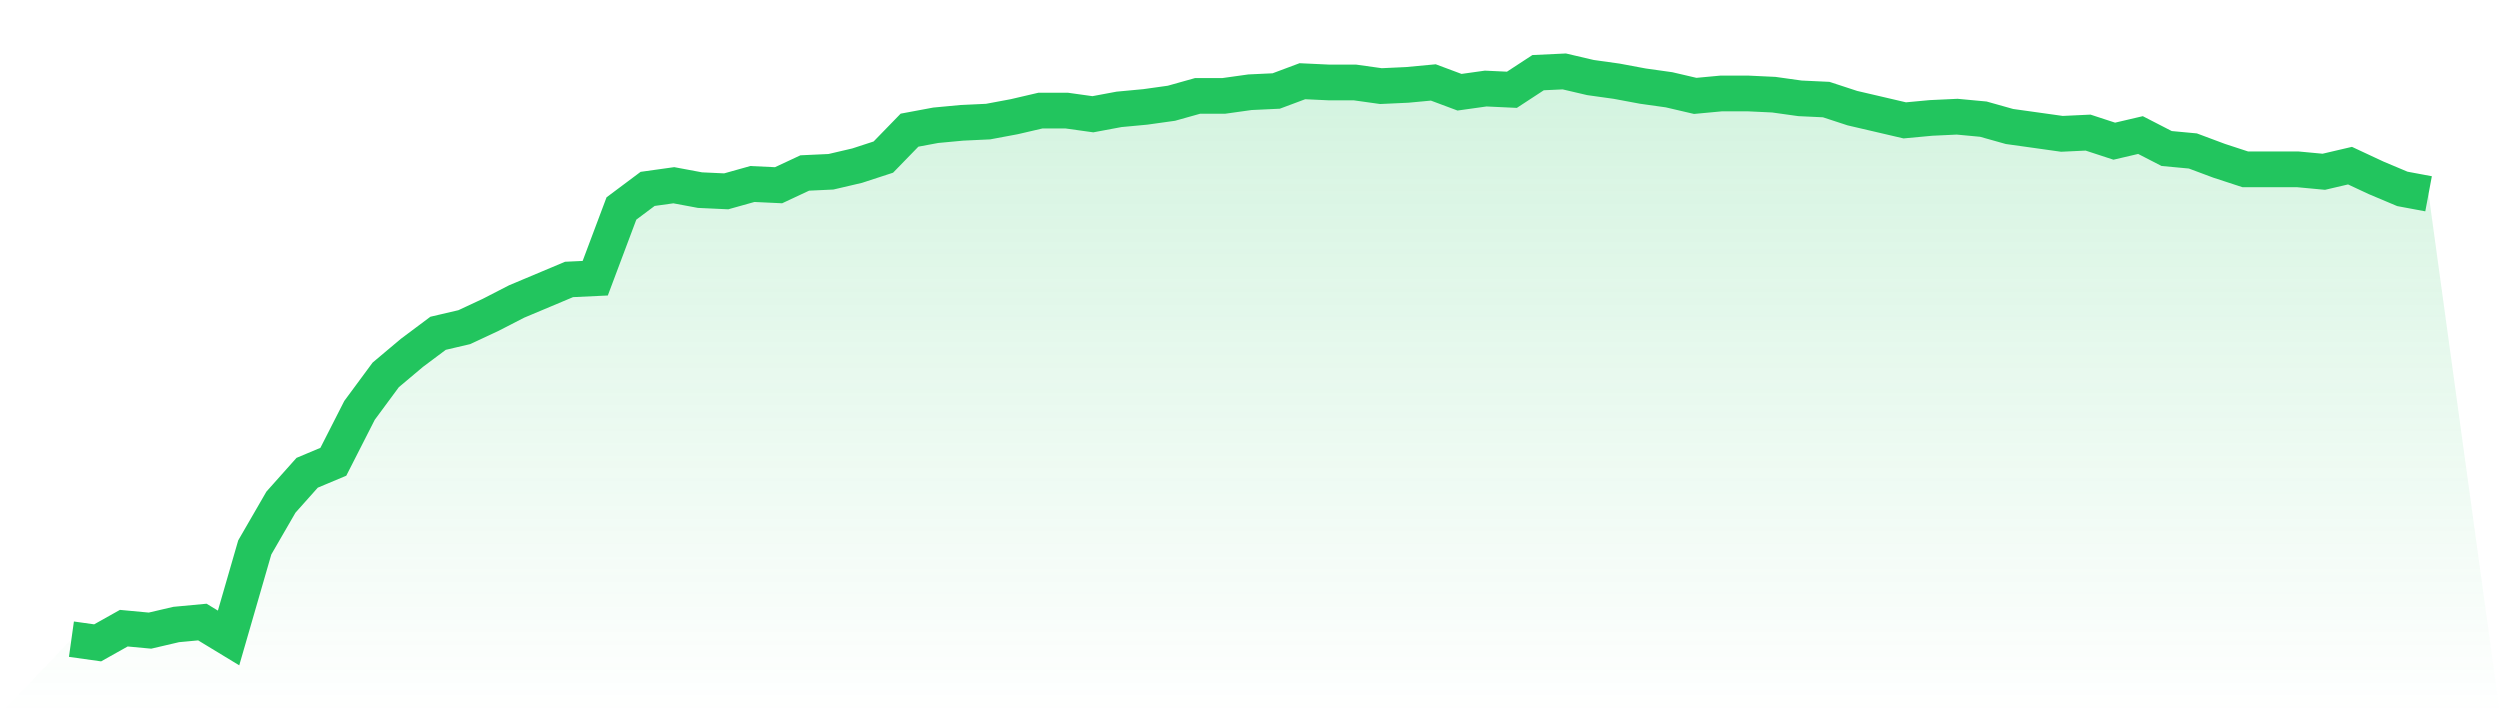
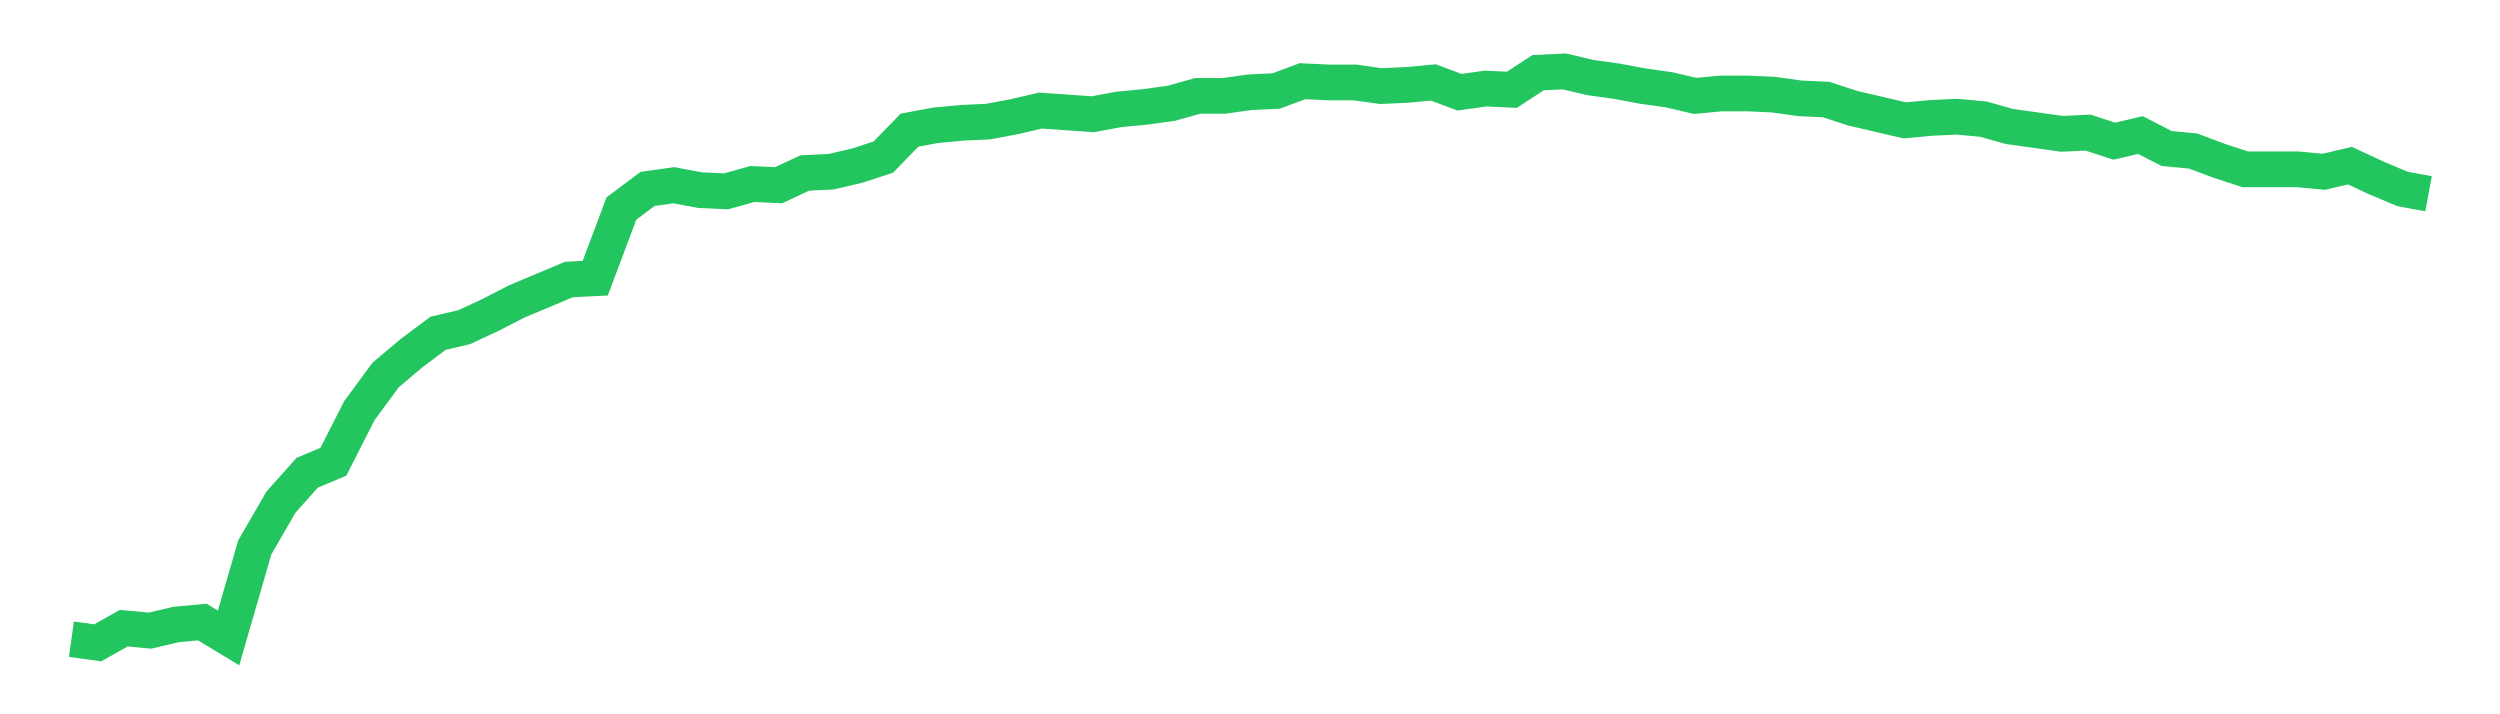
<svg xmlns="http://www.w3.org/2000/svg" viewBox="0 0 140 40">
  <defs>
    <linearGradient id="gradient" x1="0" x2="0" y1="0" y2="1">
      <stop offset="0%" stop-color="#22c55e" stop-opacity="0.2" />
      <stop offset="100%" stop-color="#22c55e" stop-opacity="0" />
    </linearGradient>
  </defs>
-   <path d="M4,35.794 L4,35.794 L5.467,36 L6.933,35.178 L8.4,35.315 L9.867,34.972 L11.333,34.835 L12.8,35.726 L14.267,30.655 L15.733,28.12 L17.2,26.475 L18.667,25.859 L20.133,22.981 L21.6,20.994 L23.067,19.76 L24.533,18.664 L26,18.321 L27.467,17.636 L28.933,16.882 L30.4,16.266 L31.867,15.649 L33.333,15.58 L34.8,11.675 L36.267,10.578 L37.733,10.373 L39.2,10.647 L40.667,10.715 L42.133,10.304 L43.6,10.373 L45.067,9.687 L46.533,9.619 L48,9.276 L49.467,8.797 L50.933,7.289 L52.4,7.015 L53.867,6.878 L55.333,6.809 L56.8,6.535 L58.267,6.193 L59.733,6.193 L61.2,6.398 L62.667,6.124 L64.133,5.987 L65.6,5.782 L67.067,5.37 L68.533,5.37 L70,5.165 L71.467,5.096 L72.933,4.548 L74.4,4.617 L75.867,4.617 L77.333,4.822 L78.8,4.754 L80.267,4.617 L81.733,5.165 L83.2,4.959 L84.667,5.028 L86.133,4.069 L87.6,4 L89.067,4.343 L90.533,4.548 L92,4.822 L93.467,5.028 L94.933,5.37 L96.4,5.233 L97.867,5.233 L99.333,5.302 L100.8,5.507 L102.267,5.576 L103.733,6.056 L105.2,6.398 L106.667,6.741 L108.133,6.604 L109.6,6.535 L111.067,6.672 L112.533,7.084 L114,7.289 L115.467,7.495 L116.933,7.426 L118.4,7.906 L119.867,7.563 L121.333,8.317 L122.8,8.454 L124.267,9.002 L125.733,9.482 L127.2,9.482 L128.667,9.482 L130.133,9.619 L131.6,9.276 L133.067,9.961 L134.533,10.578 L136,10.852 L140,40 L0,40 z" fill="url(#gradient)" />
-   <path d="M4,35.794 L4,35.794 L5.467,36 L6.933,35.178 L8.4,35.315 L9.867,34.972 L11.333,34.835 L12.8,35.726 L14.267,30.655 L15.733,28.12 L17.2,26.475 L18.667,25.859 L20.133,22.981 L21.6,20.994 L23.067,19.76 L24.533,18.664 L26,18.321 L27.467,17.636 L28.933,16.882 L30.4,16.266 L31.867,15.649 L33.333,15.58 L34.8,11.675 L36.267,10.578 L37.733,10.373 L39.2,10.647 L40.667,10.715 L42.133,10.304 L43.6,10.373 L45.067,9.687 L46.533,9.619 L48,9.276 L49.467,8.797 L50.933,7.289 L52.4,7.015 L53.867,6.878 L55.333,6.809 L56.8,6.535 L58.267,6.193 L59.733,6.193 L61.2,6.398 L62.667,6.124 L64.133,5.987 L65.6,5.782 L67.067,5.37 L68.533,5.37 L70,5.165 L71.467,5.096 L72.933,4.548 L74.4,4.617 L75.867,4.617 L77.333,4.822 L78.8,4.754 L80.267,4.617 L81.733,5.165 L83.2,4.959 L84.667,5.028 L86.133,4.069 L87.6,4 L89.067,4.343 L90.533,4.548 L92,4.822 L93.467,5.028 L94.933,5.37 L96.4,5.233 L97.867,5.233 L99.333,5.302 L100.8,5.507 L102.267,5.576 L103.733,6.056 L105.2,6.398 L106.667,6.741 L108.133,6.604 L109.6,6.535 L111.067,6.672 L112.533,7.084 L114,7.289 L115.467,7.495 L116.933,7.426 L118.4,7.906 L119.867,7.563 L121.333,8.317 L122.8,8.454 L124.267,9.002 L125.733,9.482 L127.2,9.482 L128.667,9.482 L130.133,9.619 L131.6,9.276 L133.067,9.961 L134.533,10.578 L136,10.852" fill="none" stroke="#22c55e" stroke-width="2" />
+   <path d="M4,35.794 L4,35.794 L5.467,36 L6.933,35.178 L8.4,35.315 L9.867,34.972 L11.333,34.835 L12.8,35.726 L14.267,30.655 L15.733,28.12 L17.2,26.475 L18.667,25.859 L20.133,22.981 L21.6,20.994 L23.067,19.76 L24.533,18.664 L26,18.321 L27.467,17.636 L28.933,16.882 L30.4,16.266 L31.867,15.649 L33.333,15.58 L34.8,11.675 L36.267,10.578 L37.733,10.373 L39.2,10.647 L40.667,10.715 L42.133,10.304 L43.6,10.373 L45.067,9.687 L46.533,9.619 L48,9.276 L49.467,8.797 L50.933,7.289 L52.4,7.015 L53.867,6.878 L55.333,6.809 L56.8,6.535 L58.267,6.193 L61.2,6.398 L62.667,6.124 L64.133,5.987 L65.6,5.782 L67.067,5.37 L68.533,5.37 L70,5.165 L71.467,5.096 L72.933,4.548 L74.4,4.617 L75.867,4.617 L77.333,4.822 L78.8,4.754 L80.267,4.617 L81.733,5.165 L83.2,4.959 L84.667,5.028 L86.133,4.069 L87.6,4 L89.067,4.343 L90.533,4.548 L92,4.822 L93.467,5.028 L94.933,5.37 L96.4,5.233 L97.867,5.233 L99.333,5.302 L100.8,5.507 L102.267,5.576 L103.733,6.056 L105.2,6.398 L106.667,6.741 L108.133,6.604 L109.6,6.535 L111.067,6.672 L112.533,7.084 L114,7.289 L115.467,7.495 L116.933,7.426 L118.4,7.906 L119.867,7.563 L121.333,8.317 L122.8,8.454 L124.267,9.002 L125.733,9.482 L127.2,9.482 L128.667,9.482 L130.133,9.619 L131.6,9.276 L133.067,9.961 L134.533,10.578 L136,10.852" fill="none" stroke="#22c55e" stroke-width="2" />
</svg>